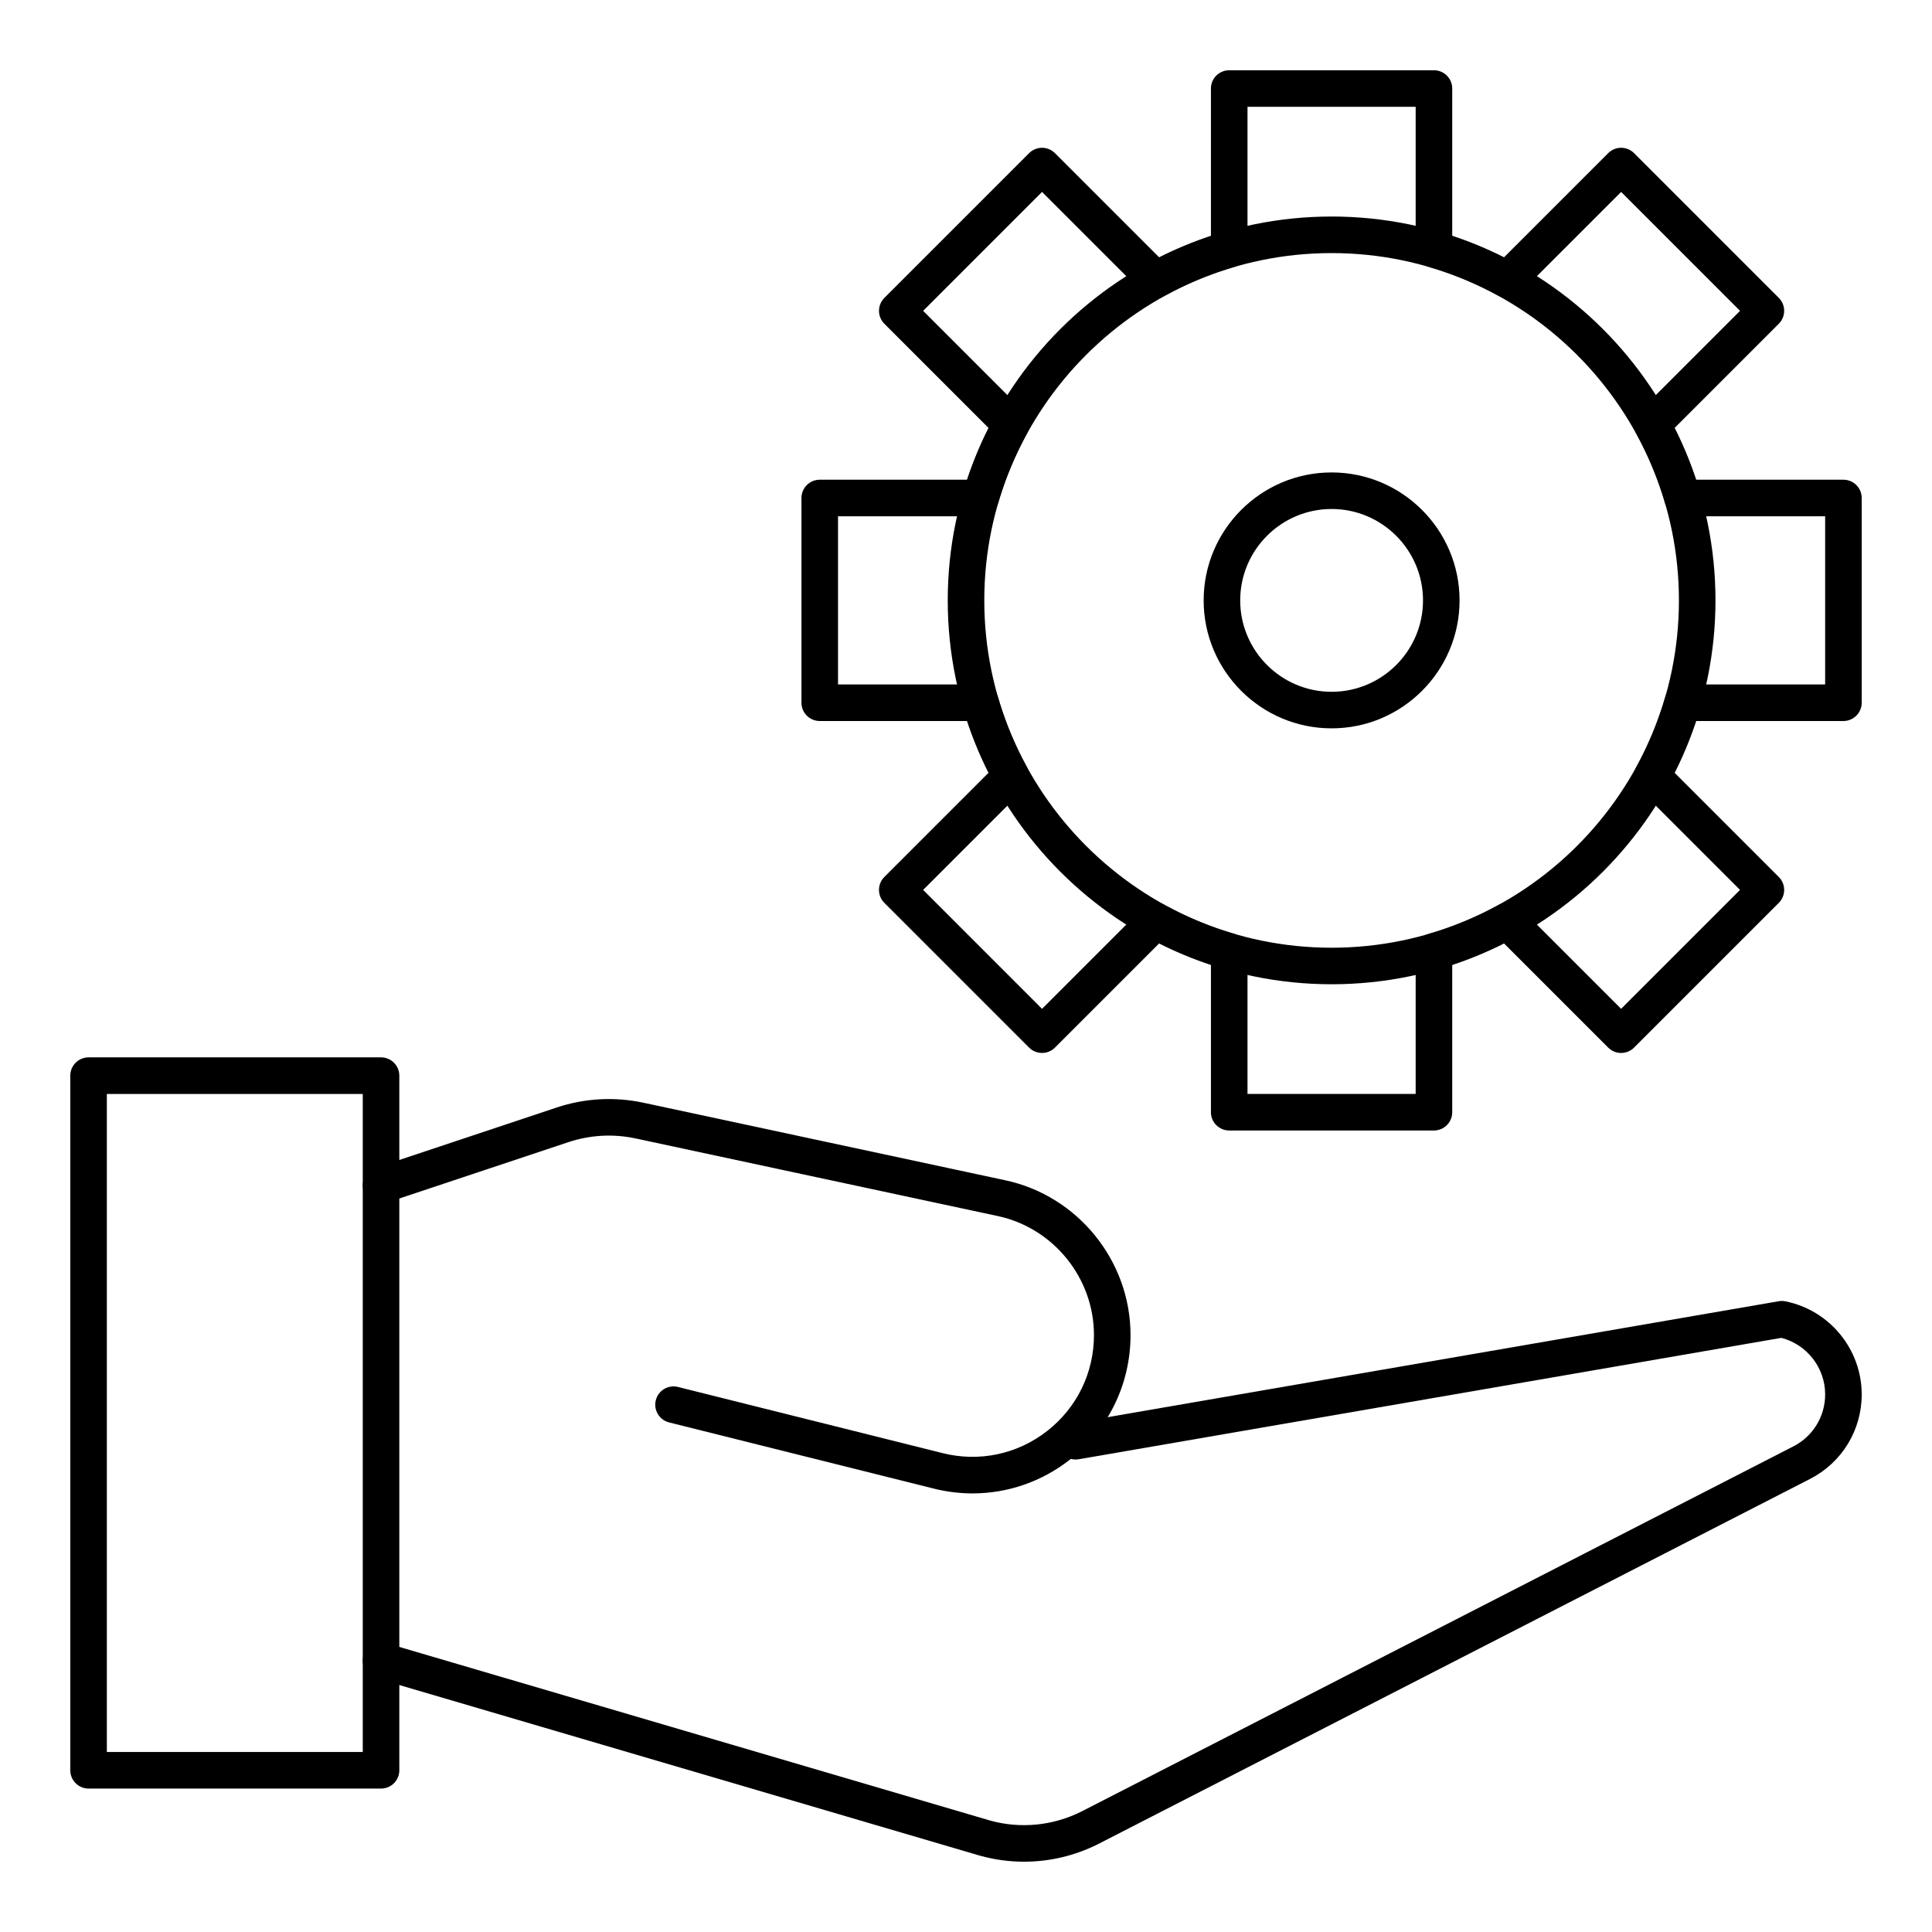
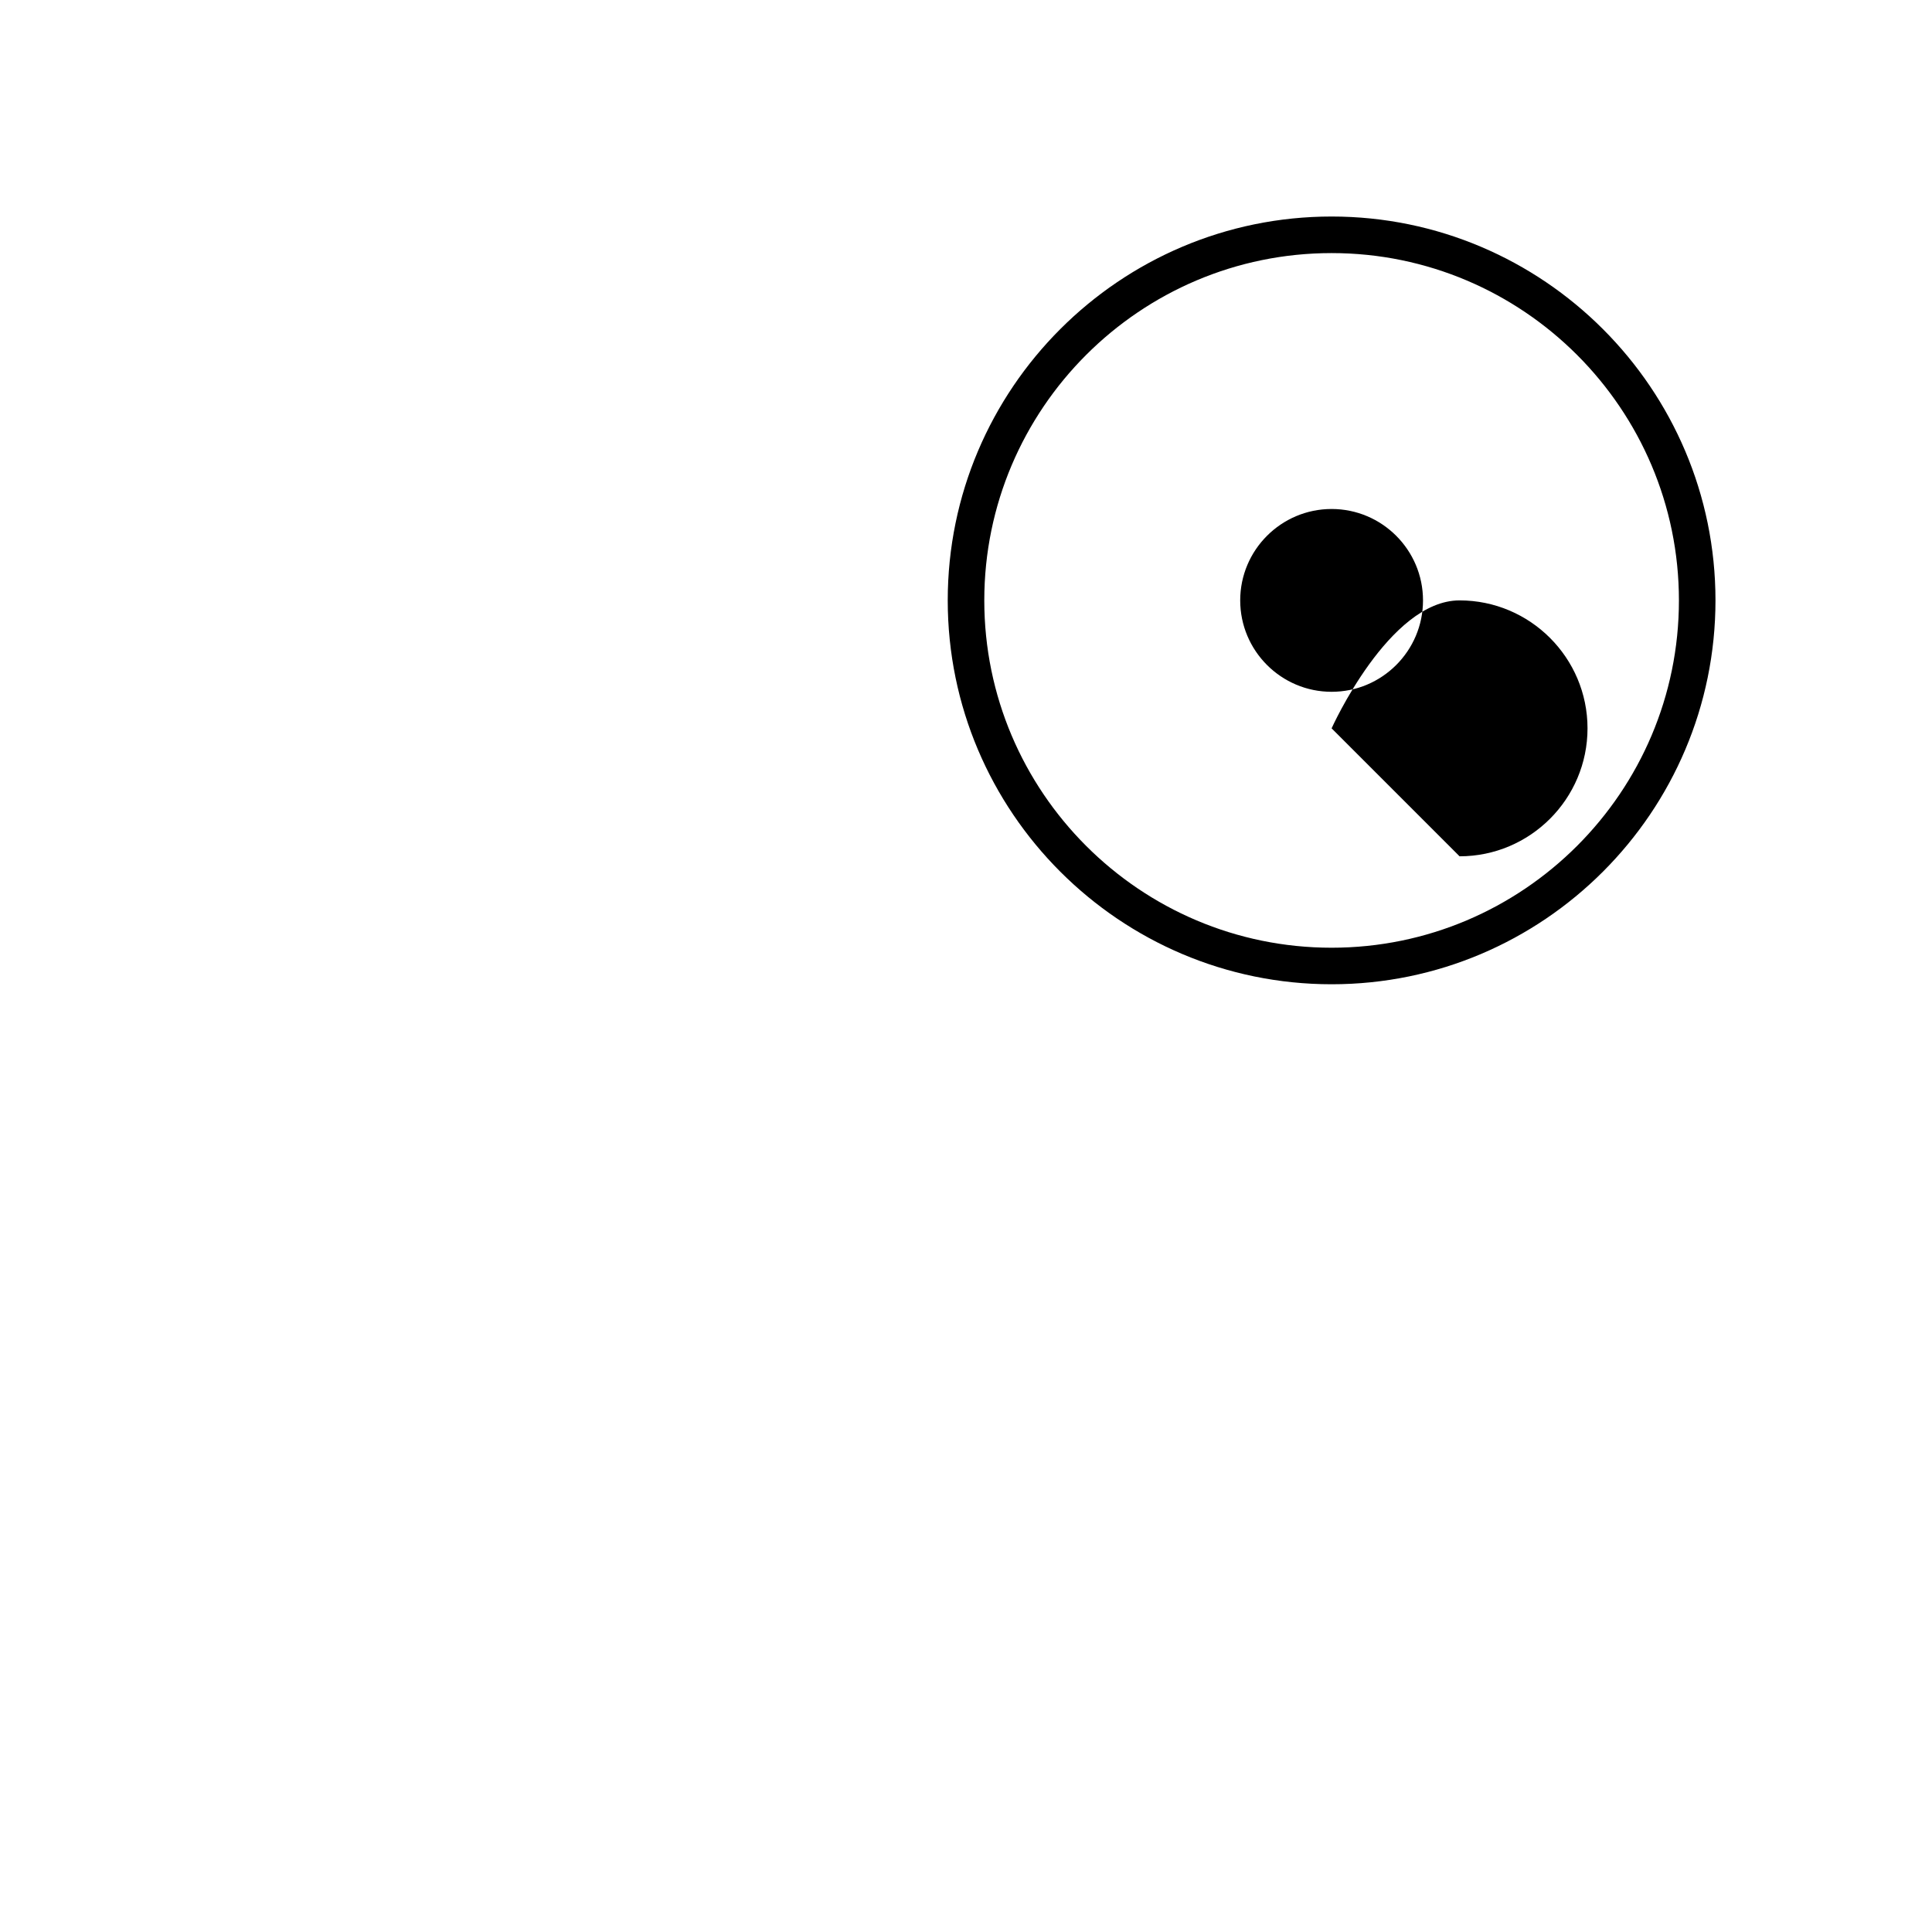
<svg xmlns="http://www.w3.org/2000/svg" fill="#000000" width="800px" height="800px" version="1.1" viewBox="144 144 512 512">
  <g>
-     <path d="m415.38 637.37c-3.914 0-7.836-0.527-11.672-1.594l-160.1-47.051c-2.566-0.754-4.035-3.445-3.281-6.016 0.754-2.566 3.449-4.035 6.016-3.281l160.03 47.031c8.035 2.231 16.645 1.398 24.172-2.363l188.73-96.797c5.188-2.66 8.41-7.938 8.41-13.766 0-7.066-4.836-13.238-11.613-14.984l-186.18 32.168c-2.644 0.457-5.144-1.312-5.598-3.949-0.457-2.637 1.312-5.144 3.949-5.598l187.13-32.328c0.586-0.102 1.191-0.094 1.773 0.023 11.719 2.344 20.227 12.719 20.227 24.672 0 9.48-5.242 18.059-13.676 22.387l-188.77 96.82c-6.144 3.07-12.824 4.625-19.543 4.625z" />
-     <path d="m401.75 539.77c-3.414 0-6.859-0.418-10.266-1.27l-70.168-17.543c-2.594-0.648-4.176-3.281-3.523-5.875 0.648-2.594 3.277-4.176 5.875-3.523l70.164 17.543c9.703 2.426 19.789 0.285 27.672-5.871s12.406-15.422 12.406-25.426c0-15.109-10.723-28.375-25.496-31.539l-95.973-20.566c-5.918-1.27-12.086-0.926-17.828 0.988l-48.098 16.031c-2.539 0.848-5.281-0.523-6.129-3.062-0.848-2.539 0.527-5.281 3.066-6.129l48.098-16.031c7.383-2.461 15.312-2.898 22.922-1.27l95.973 20.566c19.211 4.117 33.156 21.363 33.156 41.012 0 13.008-5.879 25.059-16.129 33.062-7.484 5.84-16.496 8.902-25.723 8.902z" />
-     <path d="m244.98 617.99h-77.508c-2.676 0-4.844-2.168-4.844-4.844v-184.09c0-2.676 2.168-4.844 4.844-4.844h77.508c2.676 0 4.844 2.168 4.844 4.844v184.09c0 2.676-2.168 4.844-4.844 4.844zm-72.664-9.691h67.82v-174.39h-67.82z" />
-     <path d="m496.89 337.02c-18.699 0-33.91-15.211-33.91-33.91s15.211-33.91 33.91-33.91 33.91 15.211 33.91 33.91-15.215 33.91-33.91 33.91zm0-58.133c-13.355 0-24.223 10.867-24.223 24.223s10.867 24.223 24.223 24.223 24.223-10.867 24.223-24.223c-0.004-13.355-10.867-24.223-24.223-24.223z" />
-     <path d="m524.01 443.59h-54.258c-2.676 0-4.844-2.168-4.844-4.844v-39.043c-4.703-1.555-9.297-3.461-13.723-5.688l-27.613 27.609c-0.91 0.91-2.141 1.418-3.426 1.418-1.285 0-2.516-0.508-3.426-1.418l-38.363-38.363c-1.891-1.891-1.891-4.961 0-6.852l27.613-27.613c-2.227-4.426-4.133-9.02-5.688-13.723l-39.043 0.004c-2.676 0-4.844-2.168-4.844-4.844v-54.258c0-2.676 2.168-4.844 4.844-4.844h39.043c1.555-4.703 3.457-9.293 5.688-13.723l-27.609-27.609c-0.91-0.91-1.418-2.141-1.418-3.426s0.512-2.516 1.418-3.426l38.363-38.363c0.91-0.91 2.141-1.418 3.426-1.418s2.516 0.512 3.426 1.418l27.613 27.613c4.426-2.227 9.02-4.133 13.723-5.688l-0.004-39.047c0-2.676 2.168-4.844 4.844-4.844h54.258c2.676 0 4.844 2.168 4.844 4.844v39.043c4.703 1.555 9.293 3.461 13.723 5.688l27.613-27.613c0.91-0.91 2.141-1.418 3.426-1.418 1.285 0 2.516 0.512 3.426 1.418l38.363 38.363c0.91 0.91 1.418 2.141 1.418 3.426s-0.508 2.516-1.418 3.426l-27.609 27.609c2.227 4.426 4.133 9.02 5.688 13.723l39.043 0.004c2.676 0 4.844 2.168 4.844 4.844v54.258c0 2.676-2.168 4.844-4.844 4.844h-39.043c-1.555 4.703-3.457 9.293-5.688 13.723l27.609 27.613c1.891 1.891 1.891 4.961 0 6.852l-38.363 38.363c-0.91 0.91-2.141 1.418-3.426 1.418-1.285 0-2.516-0.508-3.426-1.418l-27.613-27.613c-4.426 2.227-9.02 4.133-13.723 5.688v39.043c0.004 2.676-2.168 4.844-4.844 4.844zm-49.41-9.688h44.566v-37.766c0-2.152 1.422-4.051 3.492-4.652 6.41-1.867 12.629-4.445 18.488-7.664 1.891-1.039 4.234-0.703 5.758 0.82l26.707 26.707 31.512-31.516-26.707-26.707c-1.523-1.523-1.859-3.871-0.82-5.758 3.219-5.856 5.797-12.078 7.664-18.488 0.602-2.07 2.496-3.492 4.652-3.492l37.77 0.004v-44.566h-37.766c-2.156 0-4.051-1.422-4.652-3.492-1.867-6.41-4.445-12.629-7.664-18.488-1.039-1.887-0.703-4.234 0.82-5.758l26.707-26.707-31.512-31.516-26.707 26.707c-1.523 1.523-3.867 1.859-5.758 0.82-5.859-3.219-12.078-5.797-18.488-7.664-2.074-0.602-3.496-2.496-3.496-4.652v-37.766h-44.566v37.766c0 2.152-1.422 4.051-3.492 4.652-6.41 1.867-12.633 4.445-18.488 7.664-1.891 1.039-4.234 0.703-5.758-0.82l-26.707-26.707-31.512 31.516 26.707 26.707c1.523 1.523 1.859 3.871 0.82 5.758-3.219 5.859-5.797 12.078-7.664 18.488-0.602 2.07-2.496 3.492-4.652 3.492h-37.766v44.566h37.766c2.156 0 4.051 1.422 4.652 3.492 1.867 6.41 4.445 12.629 7.664 18.488 1.039 1.887 0.703 4.234-0.82 5.758l-26.707 26.707 31.512 31.516 26.707-26.707c1.523-1.523 3.867-1.855 5.758-0.82 5.856 3.219 12.078 5.797 18.488 7.664 2.07 0.602 3.492 2.496 3.492 4.652z" />
+     <path d="m496.89 337.02s15.211-33.91 33.91-33.91 33.91 15.211 33.91 33.91-15.215 33.91-33.91 33.91zm0-58.133c-13.355 0-24.223 10.867-24.223 24.223s10.867 24.223 24.223 24.223 24.223-10.867 24.223-24.223c-0.004-13.355-10.867-24.223-24.223-24.223z" />
    <path d="m496.89 404.84c-56.094 0-101.73-45.637-101.73-101.73s45.637-101.73 101.73-101.73 101.73 45.637 101.73 101.73-45.637 101.73-101.73 101.73zm0-193.77c-50.754 0-92.043 41.289-92.043 92.043s41.289 92.043 92.043 92.043c50.754 0 92.043-41.289 92.043-92.043-0.004-50.75-41.293-92.043-92.043-92.043z" />
  </g>
</svg>